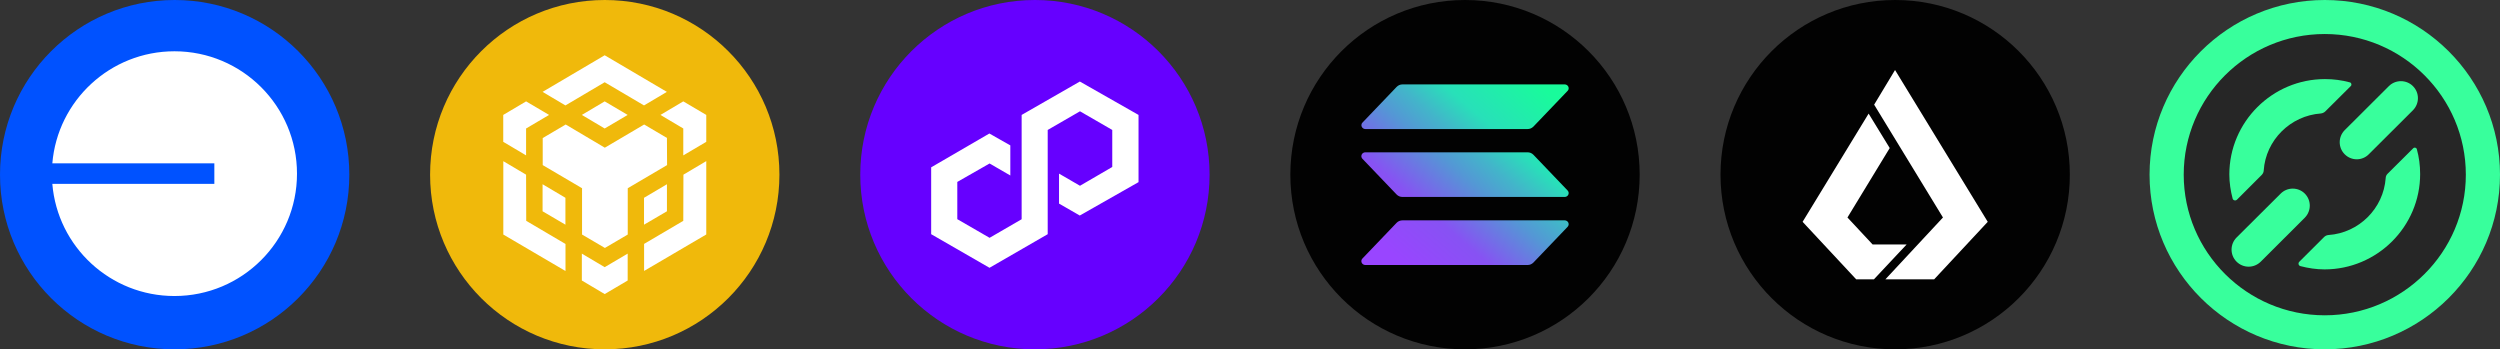
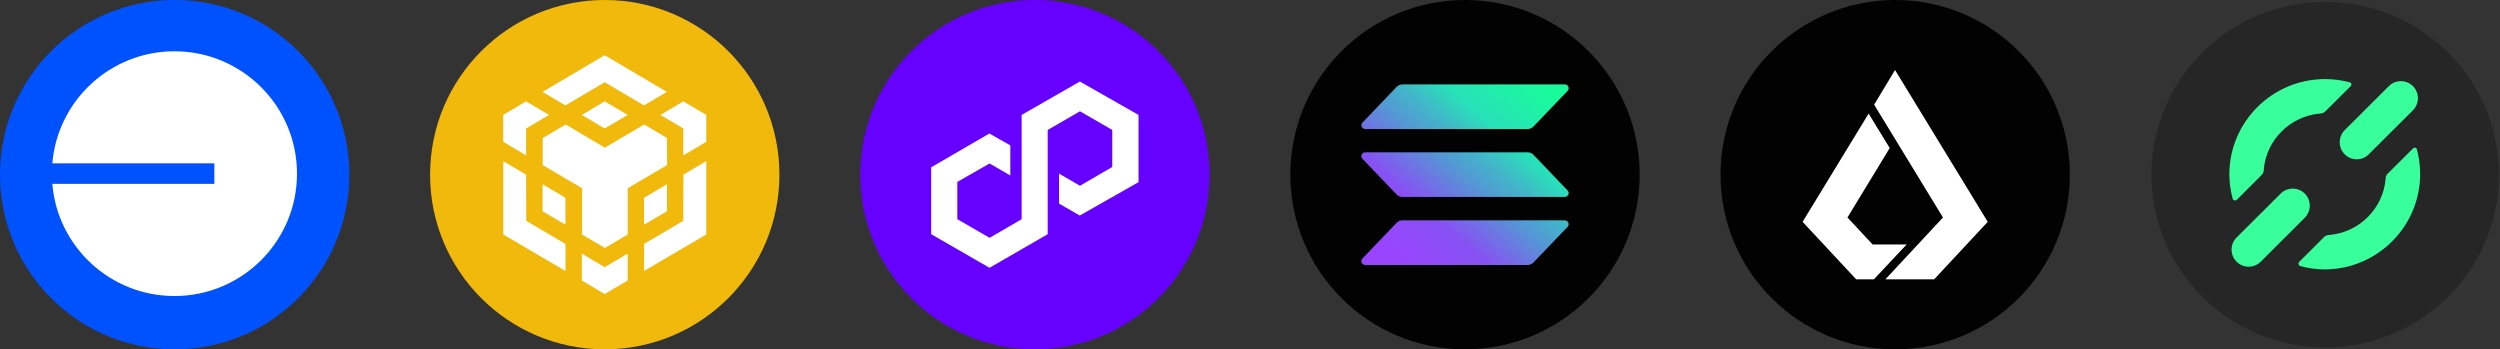
<svg xmlns="http://www.w3.org/2000/svg" version="1.1" id="Layer_1" x="0px" y="0px" viewBox="0 0 3578.3 500" style="enable-background:new 0 0 3578.3 500;" xml:space="preserve">
  <rect x="0" y="0" width="3578.3" height="500" fill="#333333" stroke="none" />
  <style type="text/css">
	.st0{fill:#020202;}
	.st1{fill:#FFFFFF;}
	.st2{fill-rule:evenodd;clip-rule:evenodd;fill:#F0B90B;}
	.st3{fill:#6600FF;}
	.st4{fill:url(#SVGID_1_);}
	.st5{fill:#0052FF;}
	.st6{fill:#262626;}
	.st7{fill:#38FF9C;}
</style>
  <g>
    <circle class="st0" cx="2712.6" cy="250" r="250" />
    <g>
      <polygon class="st1" points="2712.4,100.2 2682.5,149.8 2781,311.3 2698.6,399.8 2768.4,399.8 2845.1,317.5   " />
      <polygon class="st1" points="2680.3,349.9 2644.3,311.3 2704.8,211.9 2674.6,162.6 2580.1,317.5 2656.8,399.8 2682.2,399.8     2729,349.9   " />
    </g>
  </g>
  <g>
    <path class="st2" d="M865.6,0c138.1,0,250,111.9,250,250s-111.9,250-250,250s-250-111.9-250-250S727.5,0,865.6,0L865.6,0z" />
    <path class="st1" d="M753,250l0.2,66.1l56.2,33.1v38.7l-89-52.2v-105L753,250L753,250z M753,183.9v38.5L720.3,203v-38.5l32.7-19.4   l32.9,19.4L753,183.9L753,183.9z M832.8,164.5l32.7-19.4l32.9,19.4l-32.9,19.4L832.8,164.5L832.8,164.5z" />
    <path class="st1" d="M776.6,302.4v-38.7l32.7,19.4v38.5L776.6,302.4L776.6,302.4z M832.8,363l32.7,19.4l32.9-19.4v38.5l-32.9,19.4   l-32.7-19.4V363L832.8,363z M945.3,164.5l32.7-19.4l32.9,19.4V203L978,222.4v-38.5L945.3,164.5L945.3,164.5L945.3,164.5z    M978,316.1l0.2-66.1l32.7-19.4v105l-89,52.2v-38.7L978,316.1L978,316.1L978,316.1z" />
    <polygon class="st1" points="954.6,302.4 921.8,321.6 921.8,283.1 954.6,263.7  " />
    <path class="st1" d="M954.6,197.6l0.2,38.7l-56.3,33.1v66.3l-32.7,19.2l-32.7-19.2v-66.3l-56.3-33.1v-38.7l32.9-19.4l56,33.2   l56.3-33.2l32.9,19.4L954.6,197.6L954.6,197.6z M776.6,131.5l88.9-52.4l89,52.4l-32.7,19.4l-56.3-33.2l-56.2,33.2L776.6,131.5   L776.6,131.5z" />
  </g>
  <g>
    <circle class="st3" cx="1481.3" cy="250" r="250" />
    <path class="st1" d="M1545.6,116.7l-83.3,47.8v149.3l-45.9,26.6l-46.2-26.7v-53.3l46.2-26.4l29.7,17.2v-43.1l-30-17l-83.3,48.4   v95.7l83.5,48.1l83.3-48.1V186l46.2-26.7L1592,186v53l-46.2,26.9l-30-17.4v42.9l29.7,17.1l84.1-47.8v-96.2L1545.6,116.7z" />
  </g>
  <g>
    <circle class="st0" cx="2096.9" cy="250" r="250" />
    <linearGradient id="SVGID_1_" gradientUnits="userSpaceOnUse" x1="1977.213" y1="115.406" x2="2213.685" y2="389.042" gradientTransform="matrix(1 0 0 -1 0 504)">
      <stop offset="8.000000e-02" style="stop-color:#9945FF" />
      <stop offset="0.3" style="stop-color:#8752F3" />
      <stop offset="0.5" style="stop-color:#5497D5" />
      <stop offset="0.6" style="stop-color:#43B4CA" />
      <stop offset="0.72" style="stop-color:#28E0B9" />
      <stop offset="0.97" style="stop-color:#19FB9B" />
    </linearGradient>
    <path class="st4" d="M2243.8,324.6l-49,51.2c-1.1,1.1-2.4,2-3.8,2.6s-3,0.9-4.5,0.9h-232.3c-1.1,0-2.2-0.3-3.1-0.9   s-1.7-1.4-2.1-2.4s-0.6-2.1-0.4-3.1c0.2-1.1,0.7-2.1,1.4-2.8l49-51.2c1.1-1.1,2.3-2,3.8-2.6c1.4-0.6,3-0.9,4.5-0.9h232.3   c1.1,0,2.2,0.3,3.1,0.9c0.9,0.6,1.7,1.4,2.1,2.4s0.6,2.1,0.4,3.1C2245,322.8,2244.5,323.8,2243.8,324.6z M2194.8,221.5   c-1.1-1.1-2.4-2-3.8-2.6s-3-0.9-4.5-0.9h-232.3c-1.1,0-2.2,0.3-3.1,0.9c-0.9,0.6-1.7,1.4-2.1,2.4s-0.6,2.1-0.4,3.1   c0.2,1.1,0.7,2.1,1.4,2.8l49,51.2c1.1,1.1,2.3,2,3.8,2.6c1.4,0.6,3,0.9,4.5,0.9h232.3c1.1,0,2.2-0.3,3.1-0.9   c0.9-0.6,1.7-1.4,2.1-2.4s0.6-2.1,0.4-3.1c-0.2-1.1-0.7-2.1-1.4-2.8L2194.8,221.5z M1954.2,184.7h232.3c1.6,0,3.1-0.3,4.5-0.9   c1.4-0.6,2.7-1.5,3.8-2.6l49-51.2c0.8-0.8,1.3-1.8,1.4-2.8c0.1-1,0.1-2.2-0.4-3.1c-0.4-1-1.2-1.8-2.1-2.4c-0.9-0.6-2-0.9-3.1-0.9   h-232.2c-1.6,0-3.1,0.3-4.5,0.9s-2.7,1.5-3.8,2.6l-49,51.2c-0.8,0.8-1.3,1.8-1.4,2.8c-0.2,1.1-0.1,2.2,0.4,3.1   c0.4,1,1.2,1.8,2.1,2.4C1952,184.4,1953.1,184.7,1954.2,184.7z" />
  </g>
  <g>
    <circle class="st5" cx="250" cy="250" r="250" />
    <path class="st1" d="M249.7,423.7c96.9,0,175.4-78.4,175.4-175.1S346.6,73.4,249.7,73.4c-91.9,0-167.3,70.6-174.8,160.4h231.9v29.4   H74.9C82.3,353.1,157.8,423.7,249.7,423.7z" />
  </g>
  <g>
    <ellipse class="st6" cx="3328.1" cy="250" rx="248.7" ry="247.3" />
    <path class="st7" d="M3373.3,228c-6.3,0-12.5-2.4-17.3-7.2c-9.5-9.5-9.5-24.9,0-34.5l63.2-63c9.5-9.5,25-9.5,34.5,0   c9.5,9.5,9.5,24.9,0,34.5l-63.2,63C3385.8,225.6,3379.5,228,3373.3,228z" />
-     <path class="st7" d="M3327.5,500c-138.3,0-250.8-112.2-250.8-250c0-137.9,112.5-250,250.8-250c138.3,0,250.8,112.1,250.8,250   C3578.3,387.8,3465.8,500,3327.5,500z M3327.5,48.7c-111.4,0-201.9,90.3-201.9,201.3c0,111,90.6,201.3,201.9,201.3   s201.9-90.3,201.9-201.3C3529.4,139,3438.8,48.7,3327.5,48.7z" />
    <path class="st7" d="M3218.5,381.7c-6.3,0-12.5-2.4-17.3-7.2c-9.5-9.5-9.5-24.9,0-34.5l63.2-62.9c9.5-9.5,25-9.5,34.5,0   c9.5,9.5,9.5,24.9,0,34.5l-63.1,63C3231,379.3,3224.8,381.7,3218.5,381.7z" />
    <path class="st7" d="M3322,162.4c-43.6,3.1-79,38.1-81.9,81.7c-0.1,2.4-1.2,4.6-2.9,6.3l-35.4,35.4c-2,2-5.5,1.1-6.2-1.6   c-2.9-11-4.7-22.7-4.7-34.5c0-75.2,61.5-136.5,136.9-136.5c12.3,0,24.3,1.6,35.6,4.7c2.3,0.6,3,3.5,1.4,5.2l-36.7,36.5   C3326.5,161.1,3324.3,162.1,3322,162.4L3322,162.4z" />
    <path class="st7" d="M3417.4,248.7l36.7-36.5c1.7-1.7,4.6-0.9,5.2,1.4c3.1,11.3,4.7,23.2,4.7,35.5c0,75.2-61.5,136.5-136.9,136.5   c-11.7,0-23.5-1.8-34.5-4.7c-2.7-0.7-3.6-4.2-1.6-6.2l35.5-35.4c1.7-1.7,3.9-2.7,6.3-2.9c43.7-3,78.8-38.1,81.9-81.6   C3414.7,252.6,3415.7,250.4,3417.4,248.7L3417.4,248.7z" />
  </g>
</svg>